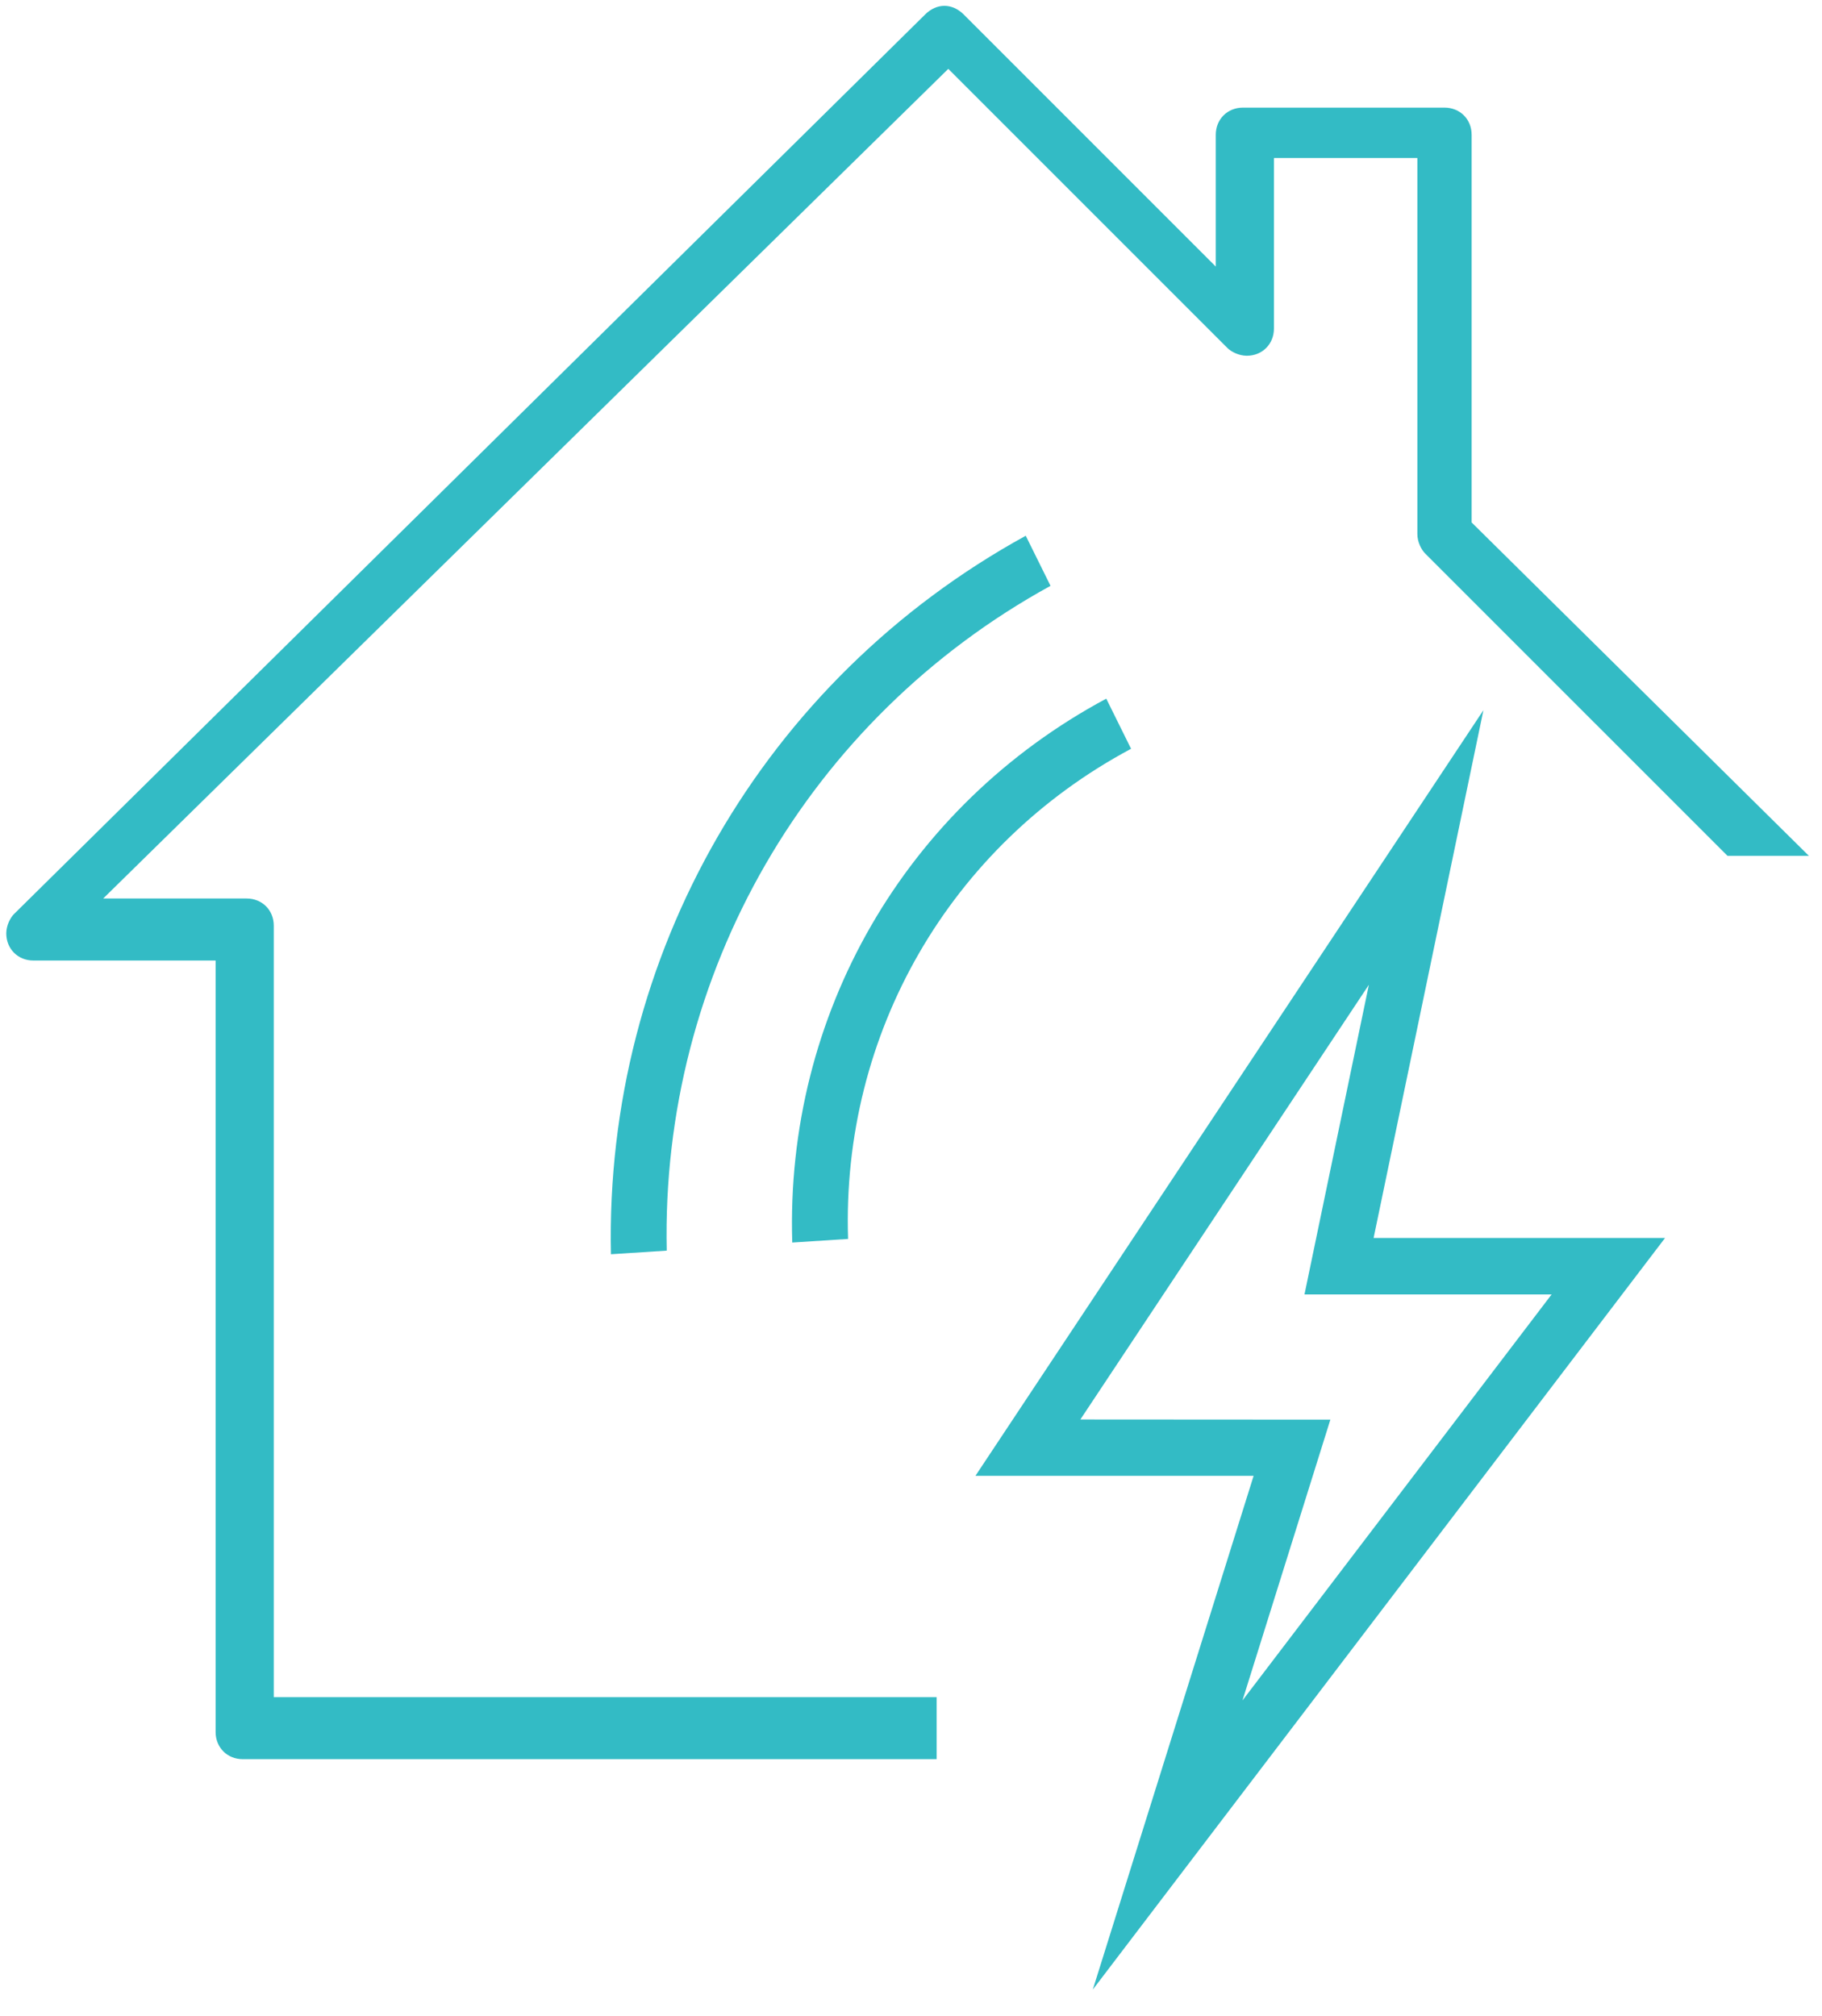
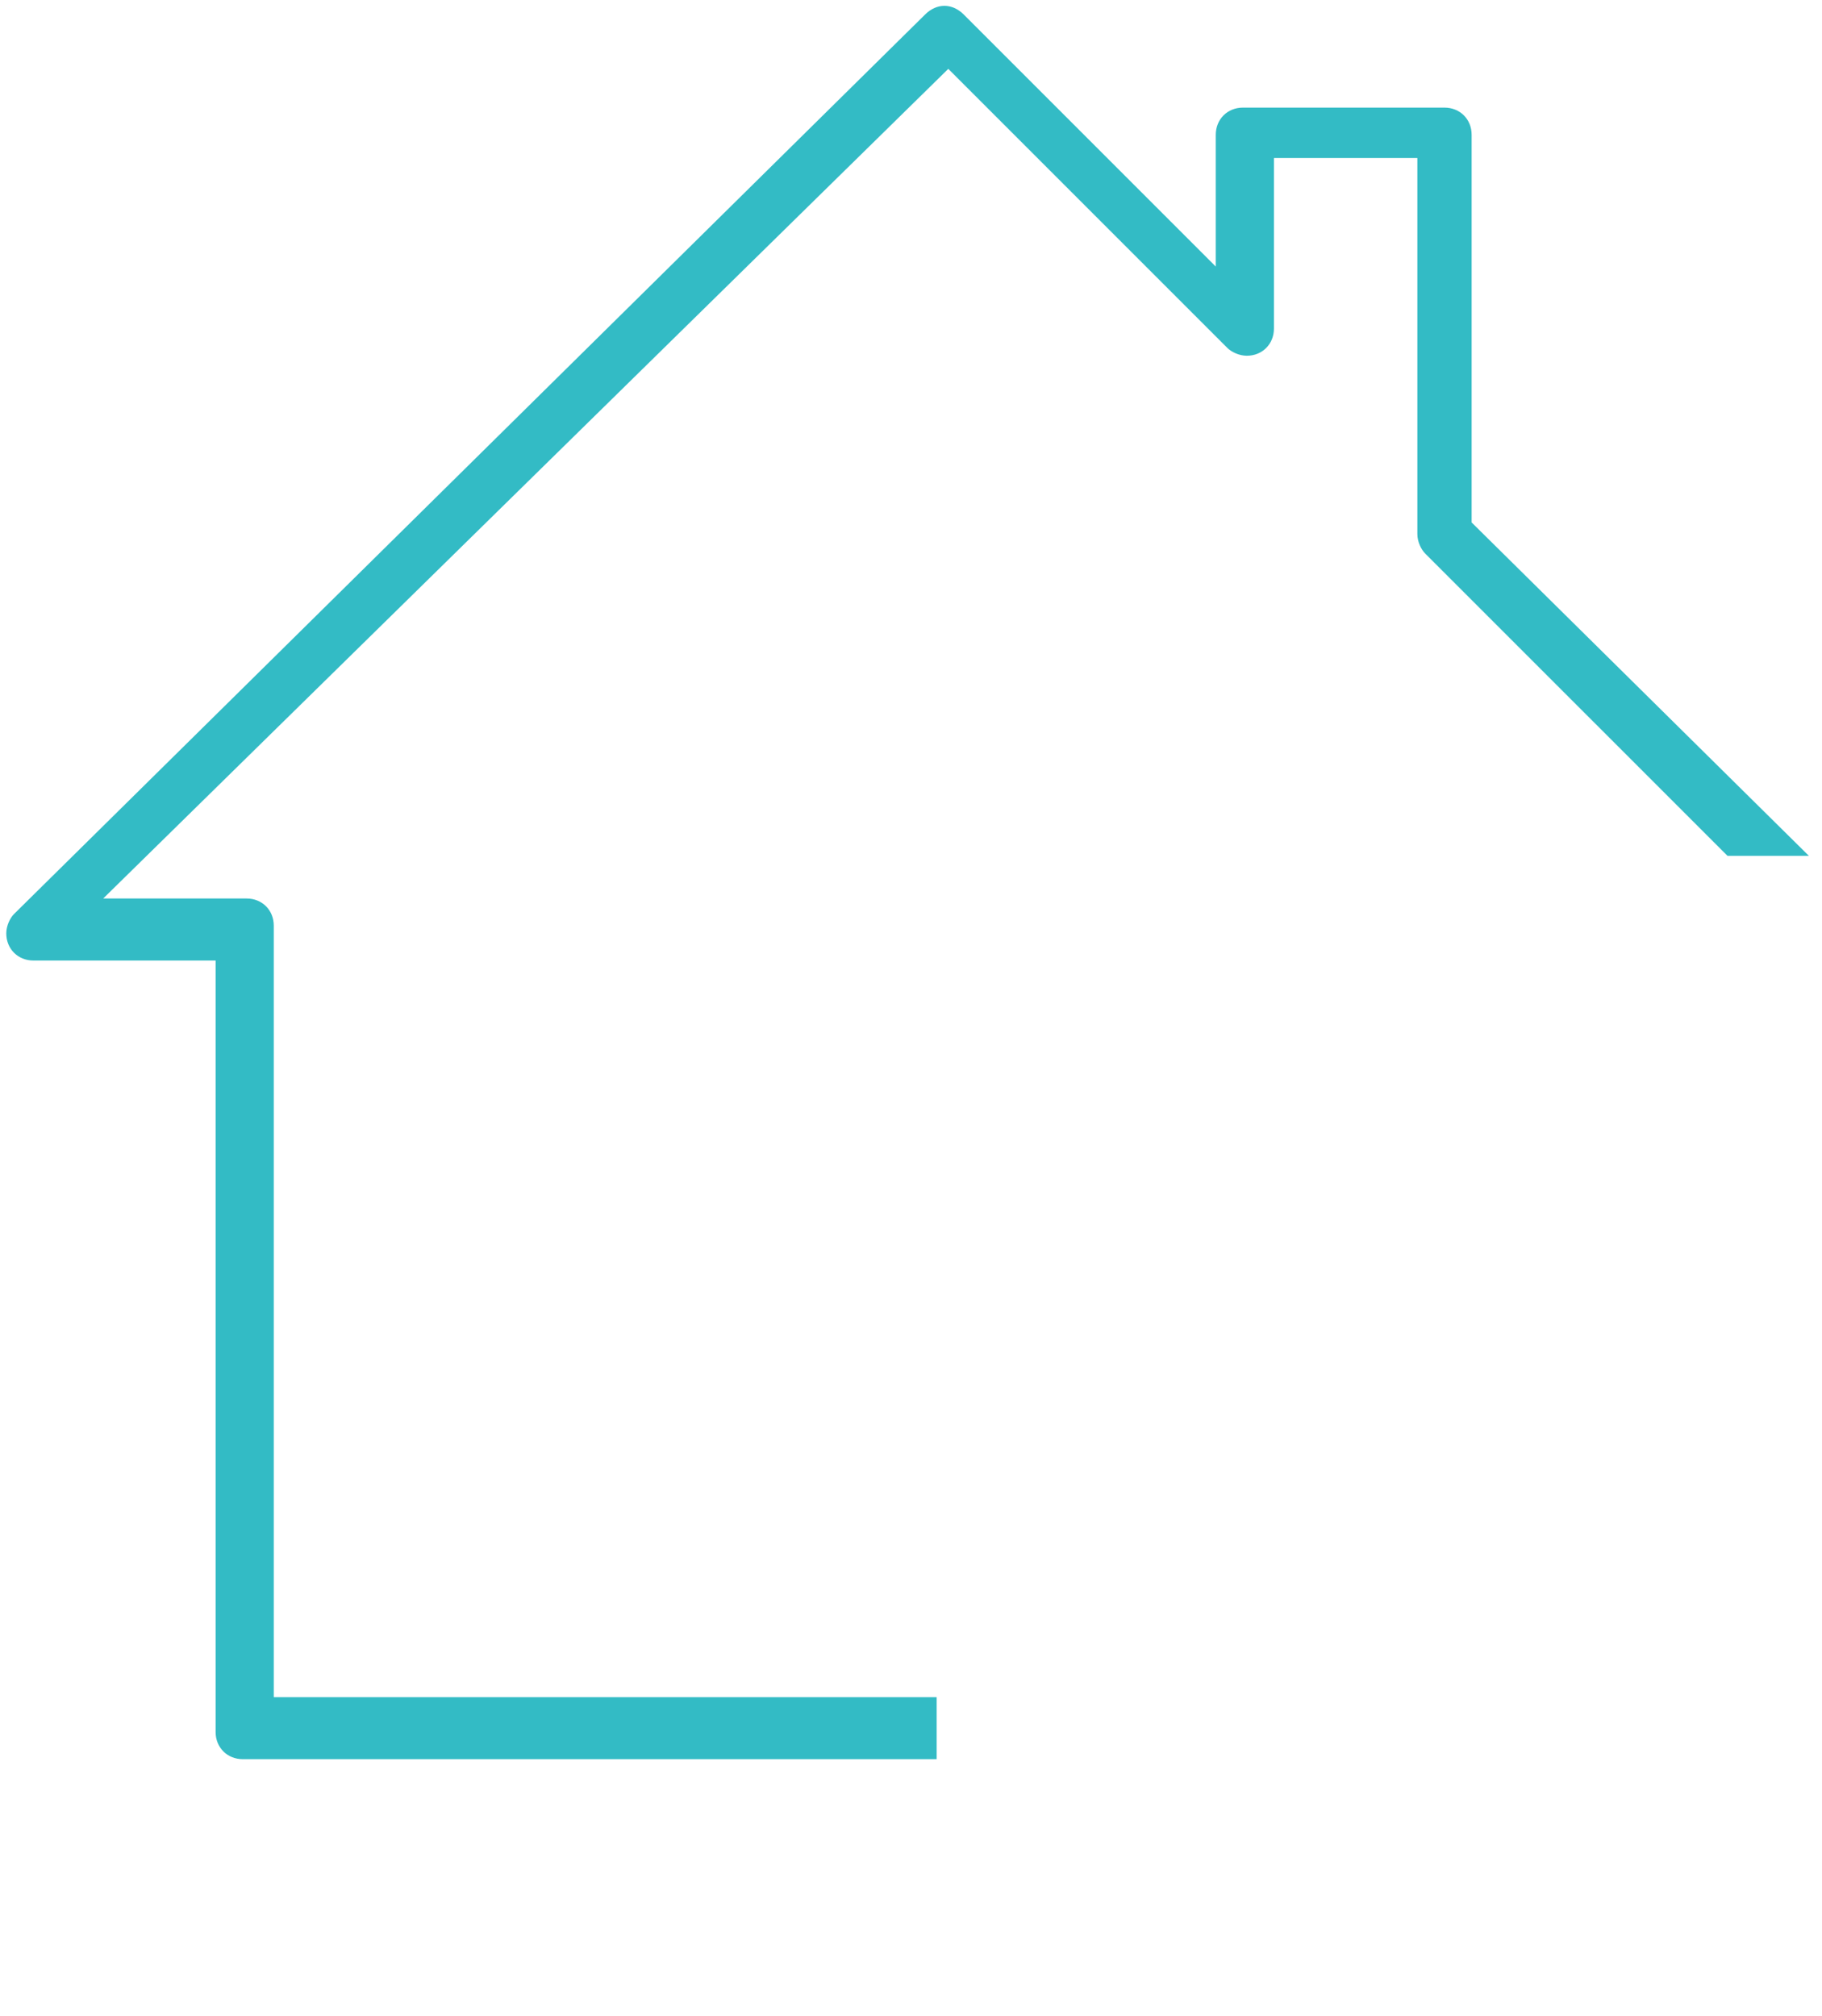
<svg xmlns="http://www.w3.org/2000/svg" width="47" height="52" viewBox="0 0 47 52" fill="none">
  <path d="M24.162 45.376H6.262C5.862 45.376 5.562 45.076 5.562 44.676V24.776H0.862C0.462 24.776 0.162 24.476 0.162 24.076C0.162 23.876 0.262 23.676 0.362 23.576L23.862 0.376C24.162 0.076 24.562 0.076 24.862 0.376L31.362 6.876V3.476C31.362 3.076 31.662 2.776 32.062 2.776H37.262C37.662 2.776 37.962 3.076 37.962 3.476V13.476L46.662 22.076H44.562L36.762 14.276C36.662 14.176 36.562 13.976 36.562 13.776V4.076H32.862V8.476C32.862 8.876 32.562 9.176 32.162 9.176C31.962 9.176 31.762 9.076 31.662 8.976L24.462 1.776L2.662 23.176H6.362C6.762 23.176 7.062 23.476 7.062 23.876V43.776H24.162V45.376Z" fill="#33BBC5" />
-   <path d="M42.951 31.933H35.433L38.266 18.319L25.162 38.068H32.338L28.19 51.319L42.951 31.933ZM27.869 36.614L35.311 25.402L33.65 33.389H40.025L32.051 43.861L34.318 36.618L27.869 36.614Z" fill="#33BBC5" />
-   <path d="M26.46 13.819L27.099 15.111C20.845 18.544 17.044 25.126 17.199 32.259L15.76 32.352C15.595 24.636 19.695 17.534 26.46 13.819Z" fill="#33BBC5" />
-   <path d="M28.537 18.021L29.177 19.314C24.502 21.811 21.702 26.66 21.877 31.957L20.437 32.05C20.253 26.17 23.353 20.801 28.537 18.021Z" fill="#33BBC5" />
</svg>